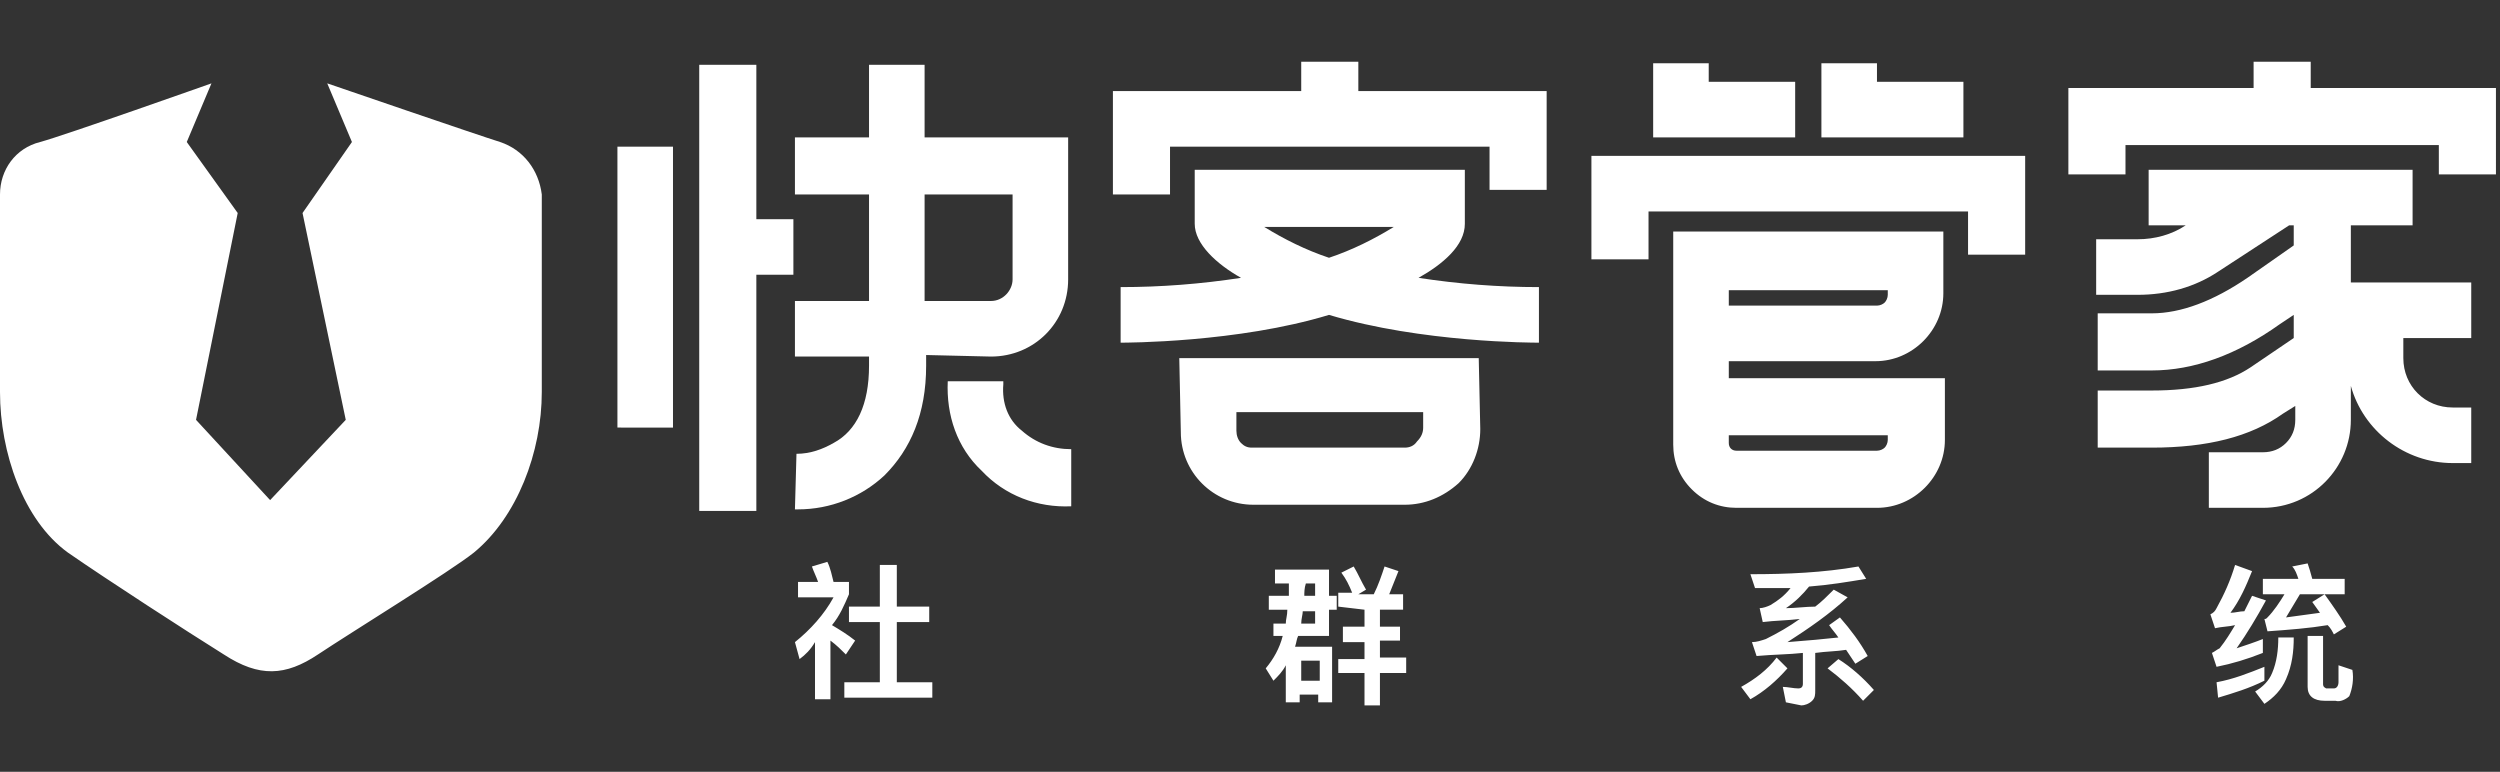
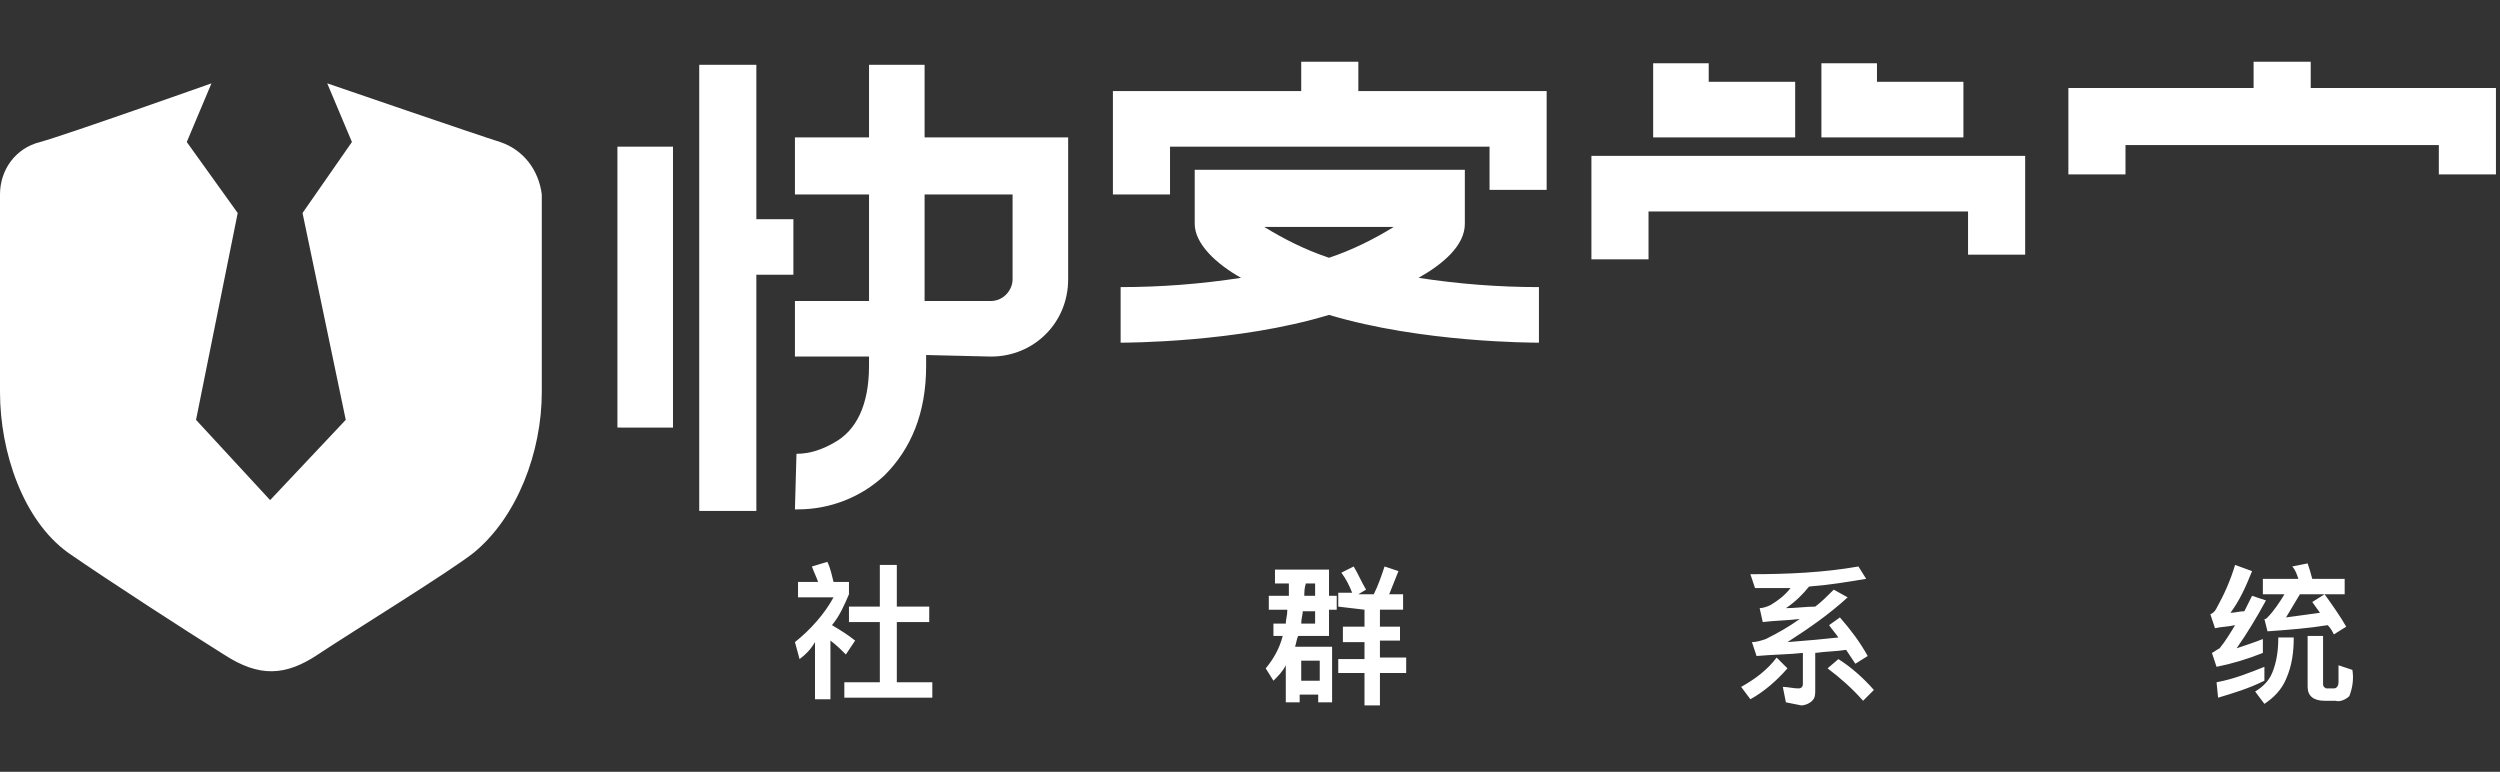
<svg xmlns="http://www.w3.org/2000/svg" t="1569829489760" class="icon" viewBox="0 0 3317 1024" version="1.1" p-id="8546" width="583.066" height="180">
  <rect x="0" y="0" width="3317" height="1024" fill="#333333" stroke="none" />
  <defs>
    <style type="text/css" />
  </defs>
  <path d="M1060.864 874.496l-6.144-22.528c20.48-16.384 38.912-36.864 51.2-59.392h-47.104v-20.48H1085.44c-2.048-6.144-6.144-14.336-8.192-20.48l20.48-6.144c4.096 8.192 6.144 18.432 8.192 26.624h20.48v16.384c-6.144 14.336-12.288 28.672-22.528 40.96 10.24 6.144 20.48 12.288 30.72 20.48l-12.288 18.432c-6.144-6.144-12.288-12.288-20.48-18.432v77.824h-20.48v-75.776c-6.144 10.24-12.288 16.384-20.48 22.528z m129.024-124.928v55.296h43.008v20.48h-43.008v79.872h47.104v20.48h-116.736v-20.48H1167.36v-79.872h-40.96v-20.48h40.96v-55.296h22.528zM1722.368 843.776c-2.048 4.096-2.048 8.192-4.096 14.336h49.152v73.728h-18.432V921.6h-24.576v10.24h-18.432v-49.152c-4.096 8.192-10.24 14.336-16.384 20.48l-10.24-16.384c10.24-12.288 18.432-26.624 22.528-43.008h-12.288v-16.384h16.384c0-6.144 2.048-10.24 2.048-18.432h-24.576v-18.432h26.624v-16.384h-18.432v-18.432h71.68v34.816h10.24v18.432h-10.24v34.816h-40.96z m28.672 59.392v-26.624h-24.576v26.624h24.576z m-24.576-75.776h18.432v-16.384h-16.384c0 4.096-2.048 10.24-2.048 16.384z m4.096-36.864h14.336v-16.384h-12.288c-2.048 6.144-2.048 12.288-2.048 16.384z m45.056 14.336v-18.432h18.432c-4.096-10.24-8.192-18.432-14.336-26.624l16.384-8.192c6.144 10.24 10.24 20.48 16.384 30.72l-10.24 6.144h20.48c6.144-12.288 10.24-24.576 14.336-36.864l18.432 6.144-12.288 30.72h18.432v20.48h-30.72v22.528h26.624v18.432h-26.624v22.528h34.816v20.48h-34.816v43.008h-20.48v-43.008h-34.816v-18.432h34.816v-22.528H1781.76v-20.48h28.672v-22.528l-34.816-4.096zM2371.584 886.784c-14.336 16.384-30.72 30.72-49.152 40.96l-12.288-16.384c18.432-10.24 34.816-22.528 47.104-38.912l14.336 14.336z m-2.048 45.056l-4.096-20.48c6.144 0 14.336 2.048 20.48 2.048 4.096 0 6.144-2.048 6.144-6.144v-40.96c-18.432 2.048-38.912 2.048-61.44 4.096l-6.144-18.432c6.144 0 12.288-2.048 18.432-4.096 16.384-8.192 30.72-16.384 45.056-26.624-16.384 2.048-32.768 2.048-49.152 4.096l-4.096-18.432c4.096 0 10.24-2.048 14.336-4.096 10.24-6.144 18.432-12.288 26.624-22.528h-47.104l-6.144-18.432c49.152 0 96.256-2.048 143.36-10.24l10.24 16.384c-24.576 4.096-49.152 8.192-75.776 10.24-8.192 10.24-18.432 20.48-30.72 28.672 12.288 0 26.624-2.048 38.912-2.048 8.192-6.144 16.384-14.336 24.576-22.528l18.432 10.24c-24.576 22.528-51.2 40.96-79.872 59.392 26.624-2.048 49.152-4.096 67.584-6.144-4.096-6.144-8.192-10.24-12.288-16.384l14.336-10.24c14.336 16.384 26.624 32.768 36.864 51.2l-16.384 10.24-12.288-18.432c-12.288 2.048-26.624 2.048-40.96 4.096v49.152c0 6.144 0 10.24-4.096 14.336-4.096 4.096-10.24 6.144-14.336 6.144l-20.48-4.096z m116.736-16.384l-14.336 14.336c-14.336-16.384-30.72-30.72-47.104-43.008l14.336-12.288c16.384 10.24 32.768 24.576 47.104 40.96zM2988.032 757.76c-8.192 20.48-16.384 38.912-28.672 55.296 6.144 0 12.288-2.048 18.432-2.048l10.24-20.48 18.432 6.144c-12.288 22.528-24.576 43.008-38.912 63.488 12.288-4.096 24.576-8.192 34.816-12.288v18.432c-20.48 8.192-40.96 14.336-61.44 18.432l-6.144-18.432c4.096-2.048 6.144-4.096 10.24-6.144 8.192-10.24 14.336-20.48 20.48-30.72-8.192 2.048-18.432 2.048-26.624 4.096l-6.144-18.432c4.096-2.048 6.144-4.096 8.192-8.192 10.24-18.432 18.432-36.864 24.576-57.344l22.528 8.192z m16.384 145.408c-20.48 10.24-40.96 16.384-61.44 22.528l-2.048-20.48c22.528-4.096 43.008-12.288 63.488-20.48v18.432z m38.912-57.344c0 18.432-2.048 36.864-10.24 55.296-6.144 14.336-16.384 24.576-28.672 32.768l-12.288-16.384c10.24-6.144 18.432-14.336 22.528-24.576 6.144-14.336 8.192-30.72 8.192-47.104h20.48z m-38.912-24.576c2.048 0 2.048 0 4.096-2.048 8.192-8.192 16.384-20.48 22.528-30.72h-28.672v-20.48h47.104c-2.048-6.144-4.096-12.288-8.192-16.384l20.48-4.096c2.048 6.144 4.096 12.288 6.144 20.48h43.008v20.48H3051.52l-18.432 30.72c14.336-2.048 30.72-4.096 45.056-6.144l-10.24-14.336 16.384-10.24c10.24 14.336 20.48 28.672 28.672 43.008l-16.384 10.24c-2.048-4.096-4.096-8.192-8.192-12.288-24.576 4.096-51.2 6.144-79.872 8.192l-4.096-16.384z m79.872 108.544c-14.336 0-22.528-6.144-22.528-18.432v-67.584h20.48v63.488c0 2.048 0 4.096 4.096 6.144h10.24c4.096 0 6.144-4.096 6.144-8.192v-22.528l18.432 6.144c2.048 12.288 0 24.576-4.096 34.816-4.096 4.096-12.288 8.192-18.432 6.144h-14.336zM663.552 188.416c-26.624-8.192-229.376-77.824-229.376-77.824l32.768 77.824-65.536 94.208 57.344 274.432-100.352 106.496-98.304-106.496 55.296-274.432-67.584-94.208 32.768-77.824S83.968 180.224 53.248 188.416C20.48 196.608 0 225.28 0 258.048v262.144c0 79.872 30.72 169.984 90.112 212.992 53.248 36.864 157.696 104.448 206.848 135.168 47.104 30.72 81.92 28.672 124.928 0s176.128-110.592 206.848-135.168c57.344-47.104 90.112-133.12 90.112-212.992V258.048c-4.096-32.768-24.576-59.392-55.296-69.632zM3065.856 116.736V81.92H2990.08v34.816h-245.76v114.688h75.776V192.512H3235.84v38.912h75.776V116.736zM1943.552 296.96V225.28H1585.152v71.68c0 26.624 28.672 53.248 61.44 71.68-53.248 8.192-106.496 12.288-159.744 12.288v73.728c6.144 0 155.648 0 276.48-36.864 122.88 36.864 270.336 36.864 278.528 36.864v-73.728c-53.248 0-106.496-4.096-159.744-12.288 32.768-18.432 61.44-43.008 61.44-71.68z m-180.224 45.056c-30.72-10.24-59.392-24.576-86.016-40.96h172.032c-26.624 16.384-55.296 30.72-86.016 40.96zM1314.816 473.088c57.344 0 102.4-45.056 102.4-102.4V182.272h-190.464V86.016h-73.728v96.256h-98.304v75.776h98.304v141.312h-98.304v73.728h98.304v12.288c0 51.2-16.384 86.016-47.104 102.4-14.336 8.192-30.72 14.336-49.152 14.336l-2.048 73.728h4.096c43.008 0 83.968-16.384 114.688-45.056 34.816-34.816 55.296-81.92 55.296-145.408V471.04l86.016 2.048z m-88.064-215.04h116.736v112.64c0 14.336-12.288 28.672-28.672 28.672h-88.064v-141.312z" fill="#FFFFFF" p-id="8547" />
-   <path d="M1331.2 509.952v-4.096h-73.728c-2.048 45.056 12.288 88.064 45.056 118.784 30.72 32.768 73.728 49.152 118.784 47.104v-75.776c-24.576 0-47.104-8.192-65.536-24.576-18.432-14.336-26.624-36.864-24.576-61.44zM2220.032 589.824c0 22.528 8.192 43.008 24.576 59.392 16.384 16.384 36.864 24.576 59.392 24.576h186.368c49.152 0 90.112-40.96 90.112-90.112v-81.92h-286.72v-22.528h194.56c49.152 0 90.112-40.96 90.112-90.112v-81.92h-358.4v282.624z m73.728-204.8h210.944v6.144c0 4.096-2.048 8.192-4.096 10.24-2.048 2.048-6.144 4.096-10.24 4.096H2293.76v-20.48z m0 192.512h210.944v6.144c0 4.096-2.048 8.192-4.096 10.24s-6.144 4.096-10.24 4.096h-186.368c-6.144 0-10.24-4.096-10.24-10.24v-10.24zM1564.672 475.136l2.048 98.304c0 53.248 43.008 96.256 96.256 96.256H1863.68c26.624 0 51.2-10.24 71.68-28.672 18.432-18.432 28.672-45.056 28.672-71.68l-2.048-94.208H1564.672zM1863.68 593.92h-202.752c-6.144 0-10.24-2.048-14.336-6.144s-6.144-10.24-6.144-16.384v-24.576h247.808v20.48c0 6.144-2.048 12.288-8.192 18.432-4.096 6.144-10.24 8.192-16.384 8.192zM3119.104 299.008h81.92V225.28h-350.208v73.728h49.152c-18.432 12.288-40.96 18.432-63.488 18.432h-55.296v73.728h55.296c38.912 0 75.776-10.24 106.496-30.72l94.208-61.44h6.144v26.624l-61.44 43.008c-45.056 30.72-88.064 47.104-126.976 47.104h-71.68V491.52h71.68c55.296 0 112.64-20.48 169.984-61.44l18.432-12.288v30.72l-57.344 38.912c-30.72 20.48-73.728 30.72-131.072 30.72h-71.68V593.92h71.68c73.728 0 131.072-14.336 174.08-45.056l16.384-10.24v18.432c0 12.288-4.096 22.528-12.288 30.72-8.192 8.192-18.432 12.288-30.72 12.288h-71.68v73.728h71.68c65.536 0 116.736-53.248 116.736-116.736V512c16.384 59.392 71.68 102.4 135.168 102.4h24.576v-73.728h-24.576c-36.864 0-65.536-28.672-65.536-65.536v-26.624h90.112v-73.728h-159.744v-75.776z" fill="#FFFFFF" p-id="8548" />
  <path d="M2111.488 344.064h75.776v-63.488h423.936v57.344h75.776v-131.072h-575.488zM1802.24 81.92h-75.776v38.912H1476.608v137.216h75.776V194.56h423.936v57.344h75.776V120.832H1802.24zM819.2 194.56h73.728v372.736H819.2zM1052.672 364.544v-73.728H1003.52v-204.8h-75.776v591.872H1003.52V364.544zM2605.056 108.544h-114.688V83.968H2416.64v98.304h188.416zM2381.824 108.544h-114.688V83.968h-73.728v98.304h188.416z" fill="#FFFFFF" p-id="8549" />
</svg>